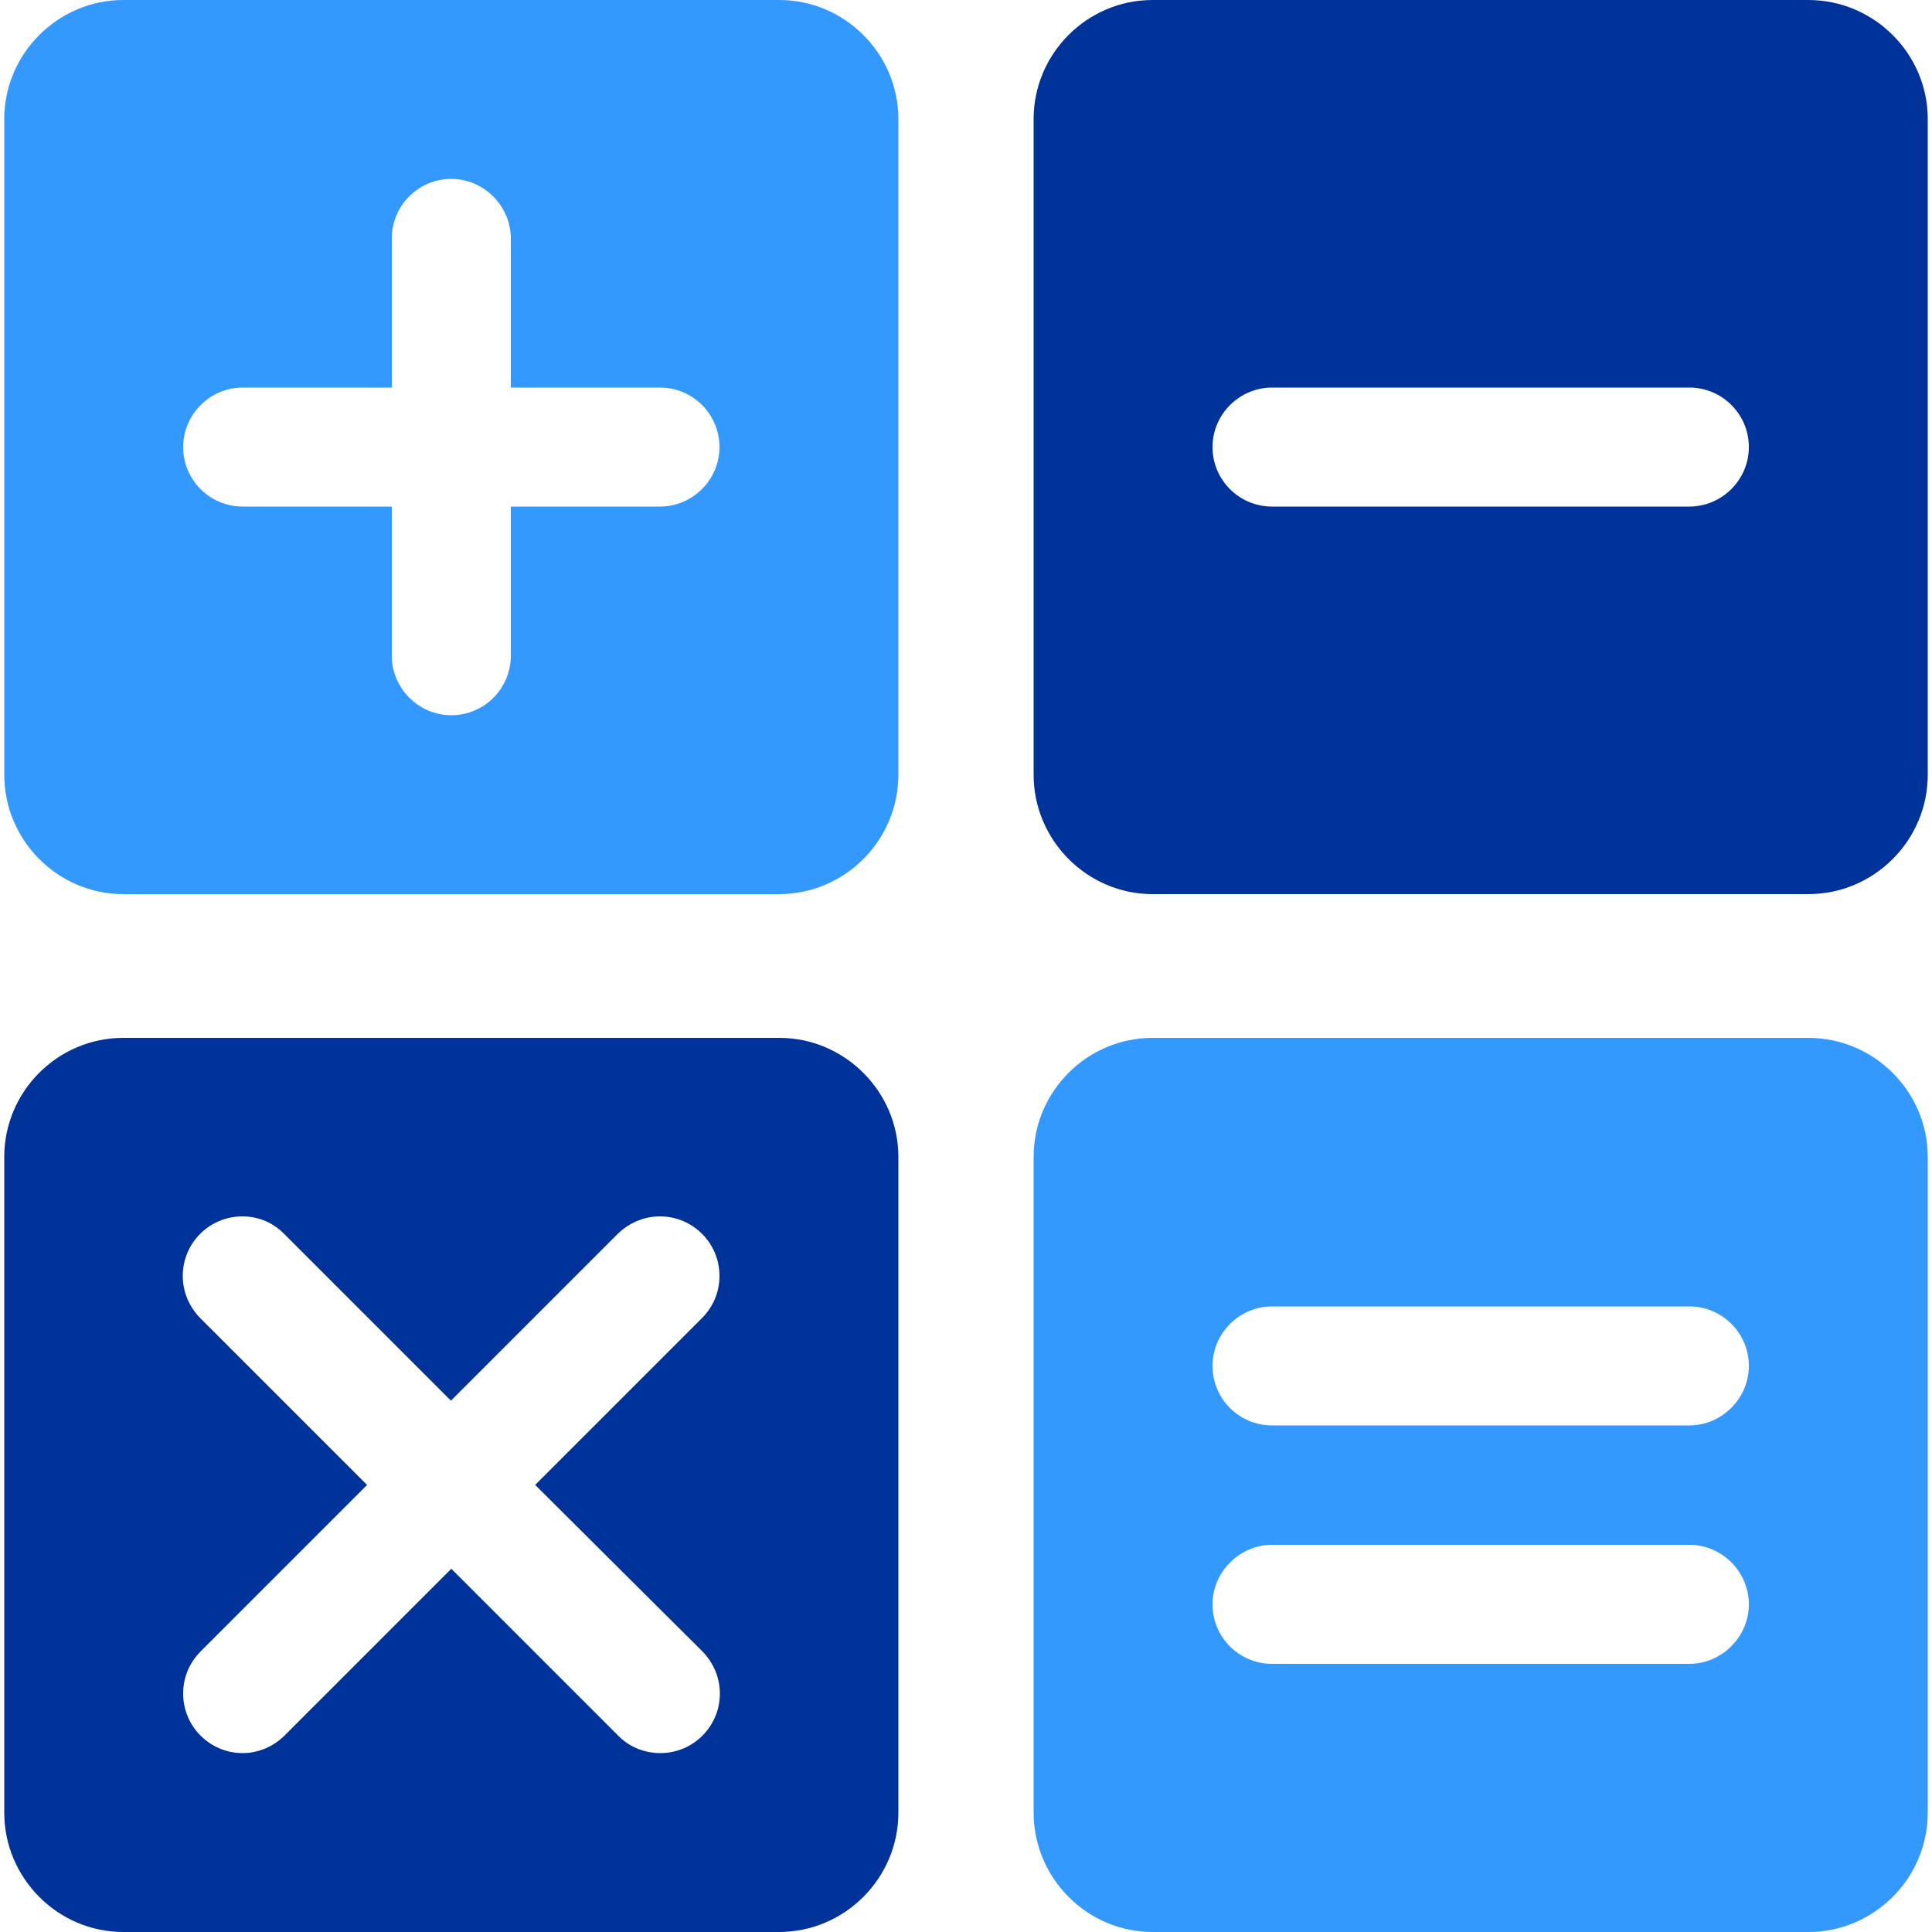
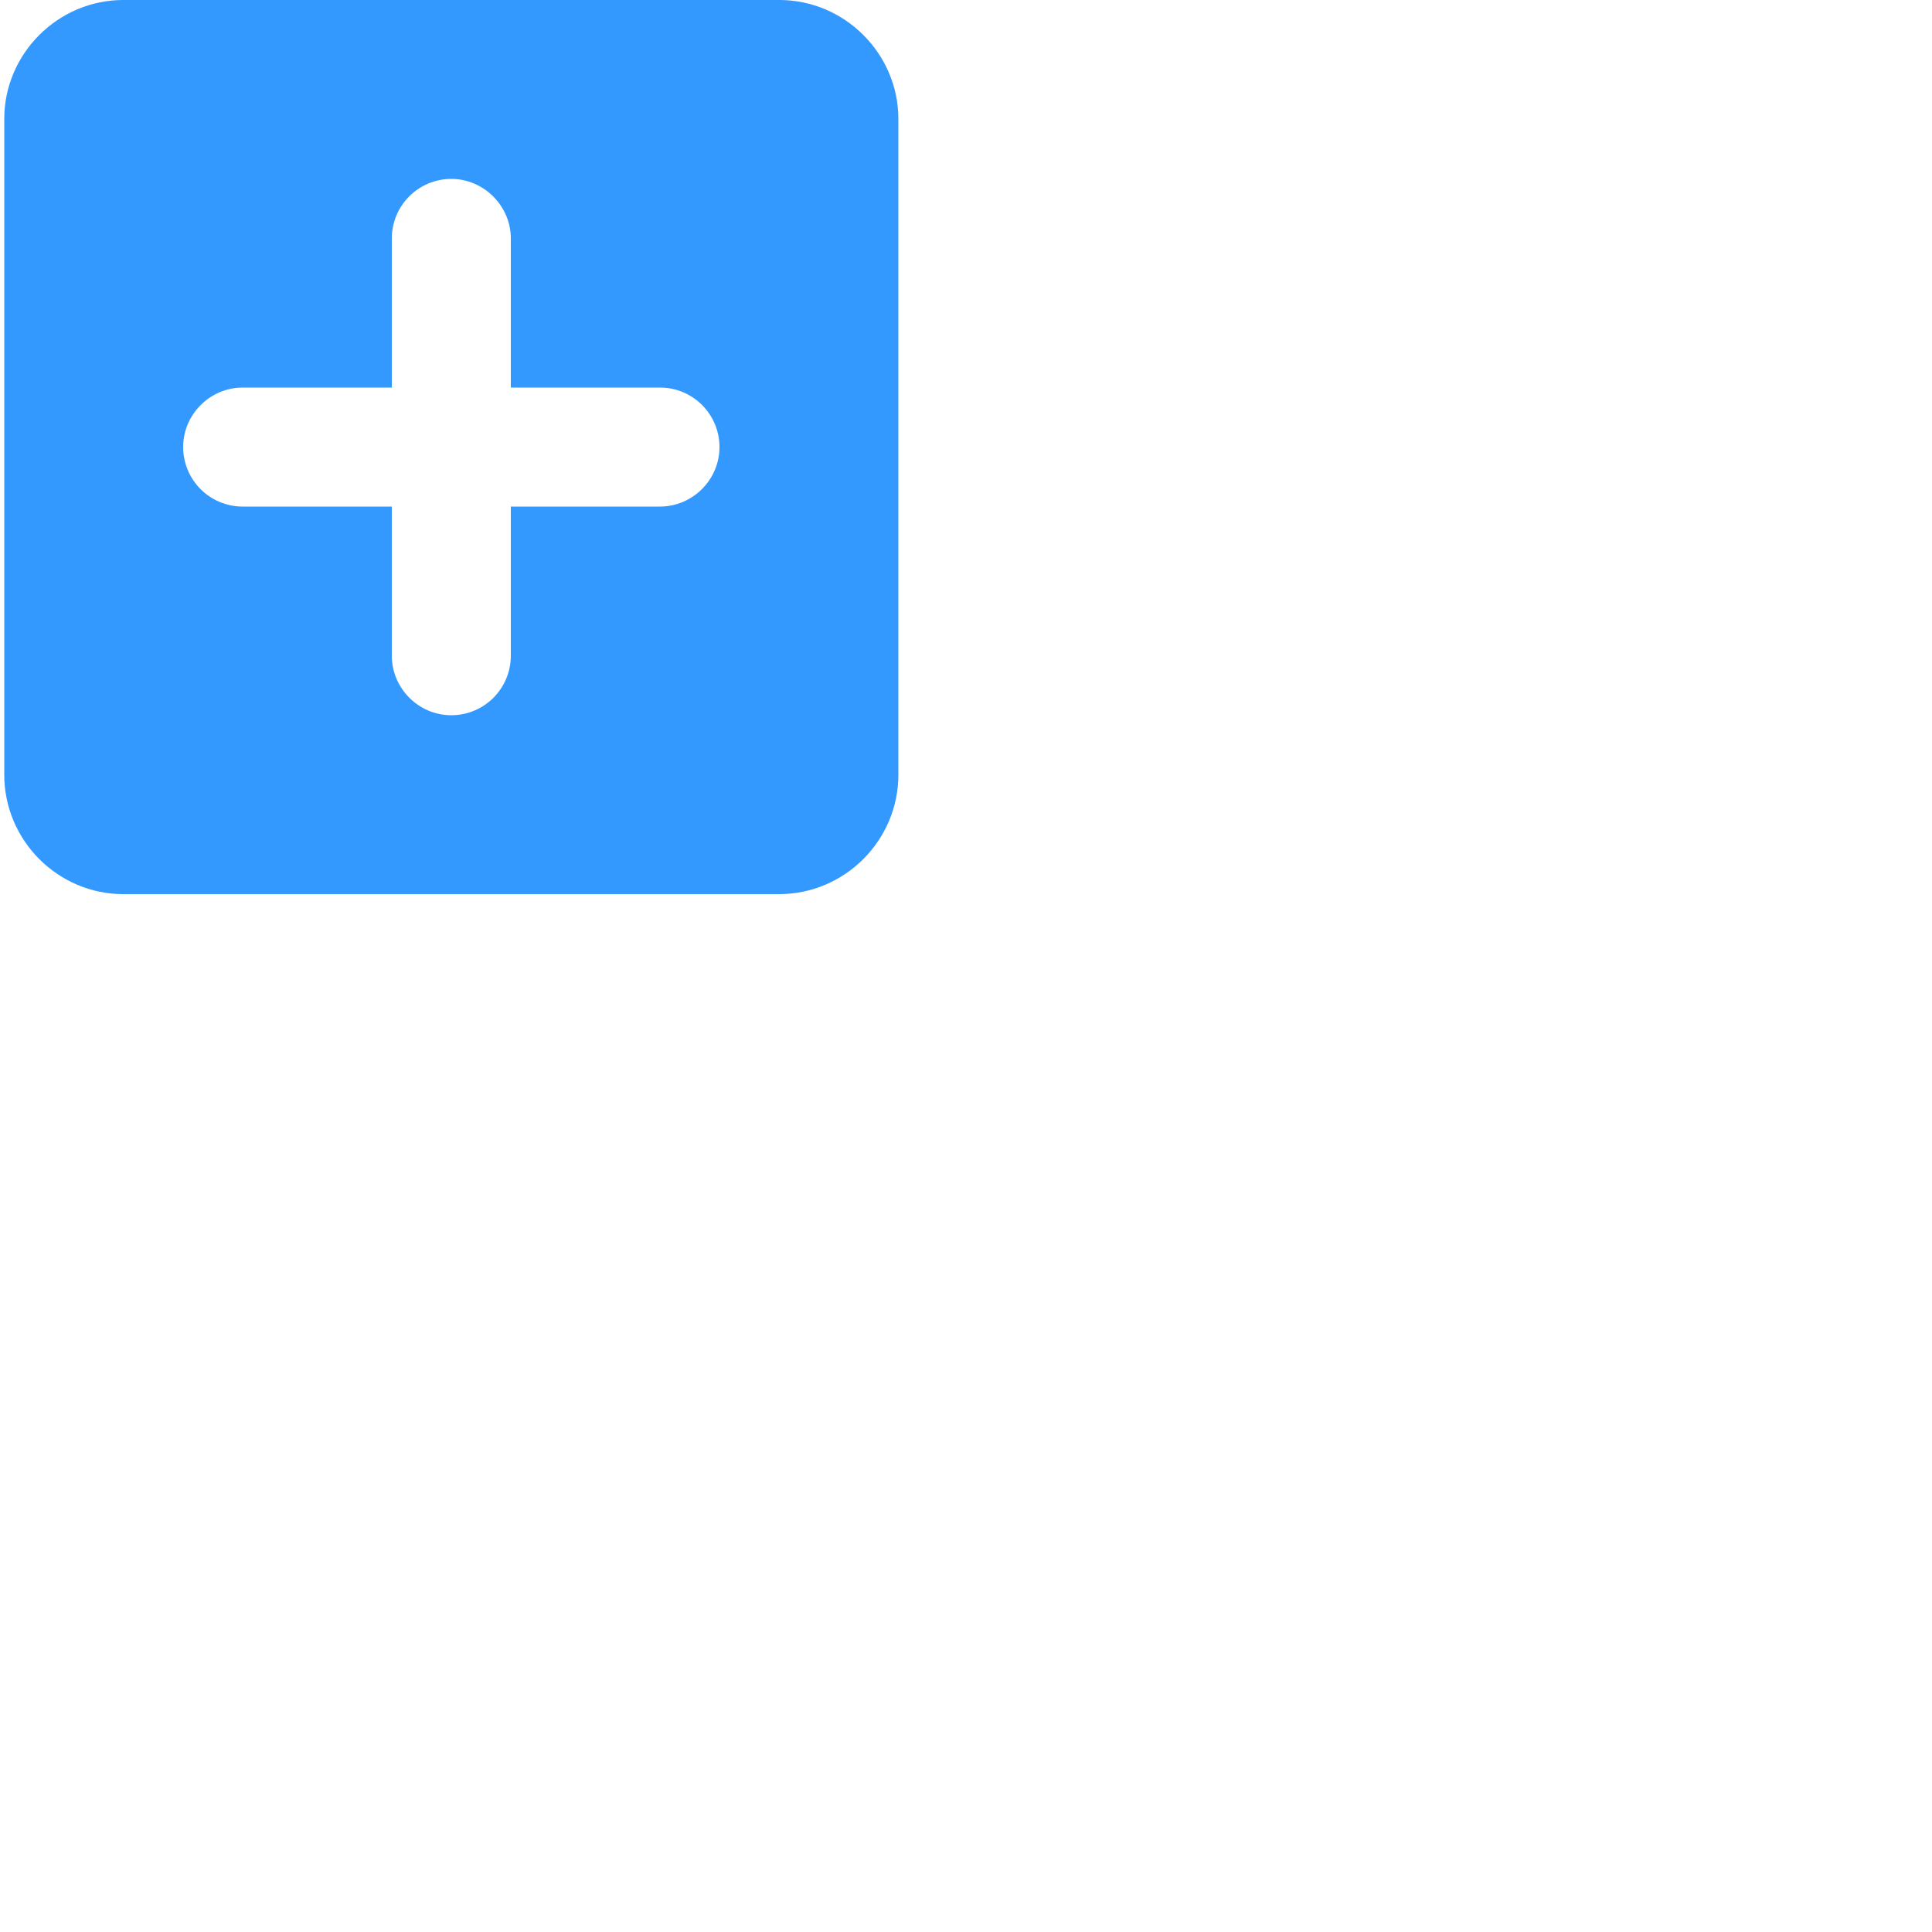
<svg xmlns="http://www.w3.org/2000/svg" version="1.1" id="Layer_1" x="0px" y="0px" viewBox="0 0 500 500" enable-background="new 0 0 500 500" xml:space="preserve">
  <g>
-     <path fill-rule="evenodd" clip-rule="evenodd" fill="#003399" d="M201.7,268.6H31.9c-17,0-30.8,13.9-30.8,30.8v169.7   c0,17,13.9,30.9,30.8,30.9h169.7c17,0,30.9-13.9,30.9-30.9V299.4C232.5,282.5,218.6,268.6,201.7,268.6z M181.7,427.3   c2.8,2.8,4.6,6.7,4.6,11c0,8.5-6.9,15.4-15.4,15.4c-4.3,0-8.2-1.7-11-4.6l-43.1-43.1l-43.1,43.1c-2.8,2.8-6.7,4.6-10.9,4.6   c-8.5,0-15.4-6.9-15.4-15.4c0-4.3,1.7-8.1,4.6-11L95,384.3l-43.1-43.1c-2.8-2.8-4.6-6.7-4.6-11c0-8.5,6.9-15.4,15.4-15.4   c4.3,0,8.1,1.7,10.9,4.6l43.1,43.1l43.1-43.1c2.8-2.8,6.7-4.6,11-4.6c8.5,0,15.4,6.9,15.4,15.4c0,4.3-1.7,8.1-4.6,11l-43.1,43.1   L181.7,427.3z" />
-     <path fill-rule="evenodd" clip-rule="evenodd" fill="#3399FF" d="M468,268.6H298.3c-17,0-30.8,13.9-30.8,30.8v169.7   c0,17,13.9,30.9,30.8,30.9H468c17,0,30.9-13.9,30.9-30.9V299.4C498.9,282.5,485,268.6,468,268.6z M437.2,430.6h-108   c-8.5,0-15.4-6.9-15.4-15.4c0-8.4,7-15.4,15.4-15.4h108c8.5,0,15.4,7,15.4,15.4C452.6,423.6,445.6,430.6,437.2,430.6z M437.2,368.9   h-108c-8.5,0-15.4-6.9-15.4-15.4c0-8.5,7-15.4,15.4-15.4h108c8.5,0,15.4,6.9,15.4,15.4C452.6,361.9,445.6,368.9,437.2,368.9z" />
-     <path fill-rule="evenodd" clip-rule="evenodd" fill="#003399" d="M468,0H298.3c-17,0-30.8,13.9-30.8,30.8v169.7   c0,17,13.9,30.9,30.8,30.9H468c17,0,30.9-13.9,30.9-30.9V30.8C498.9,13.9,485,0,468,0z M437.2,131.1h-108   c-8.5,0-15.4-6.9-15.4-15.4c0-8.5,7-15.4,15.4-15.4h108c8.5,0,15.4,6.9,15.4,15.4C452.6,124.2,445.6,131.1,437.2,131.1z" />
    <path fill-rule="evenodd" clip-rule="evenodd" fill="#3399FF" d="M201.7,0H31.9C15,0,1.1,13.9,1.1,30.8v169.7   c0,17,13.9,30.9,30.8,30.9h169.7c17,0,30.9-13.9,30.9-30.9V30.8C232.5,13.9,218.6,0,201.7,0z M170.8,131.1h-38.6v38.6   c0,8.5-6.9,15.4-15.4,15.4c-8.5,0-15.4-7-15.4-15.4v-38.6H62.8c-8.5,0-15.4-6.9-15.4-15.4c0-8.5,7-15.4,15.4-15.4h38.6V61.7   c0-8.5,6.9-15.4,15.4-15.4c8.4,0,15.4,7,15.4,15.4v38.6h38.6c8.5,0,15.4,6.9,15.4,15.4C186.2,124.2,179.2,131.1,170.8,131.1z" />
  </g>
</svg>